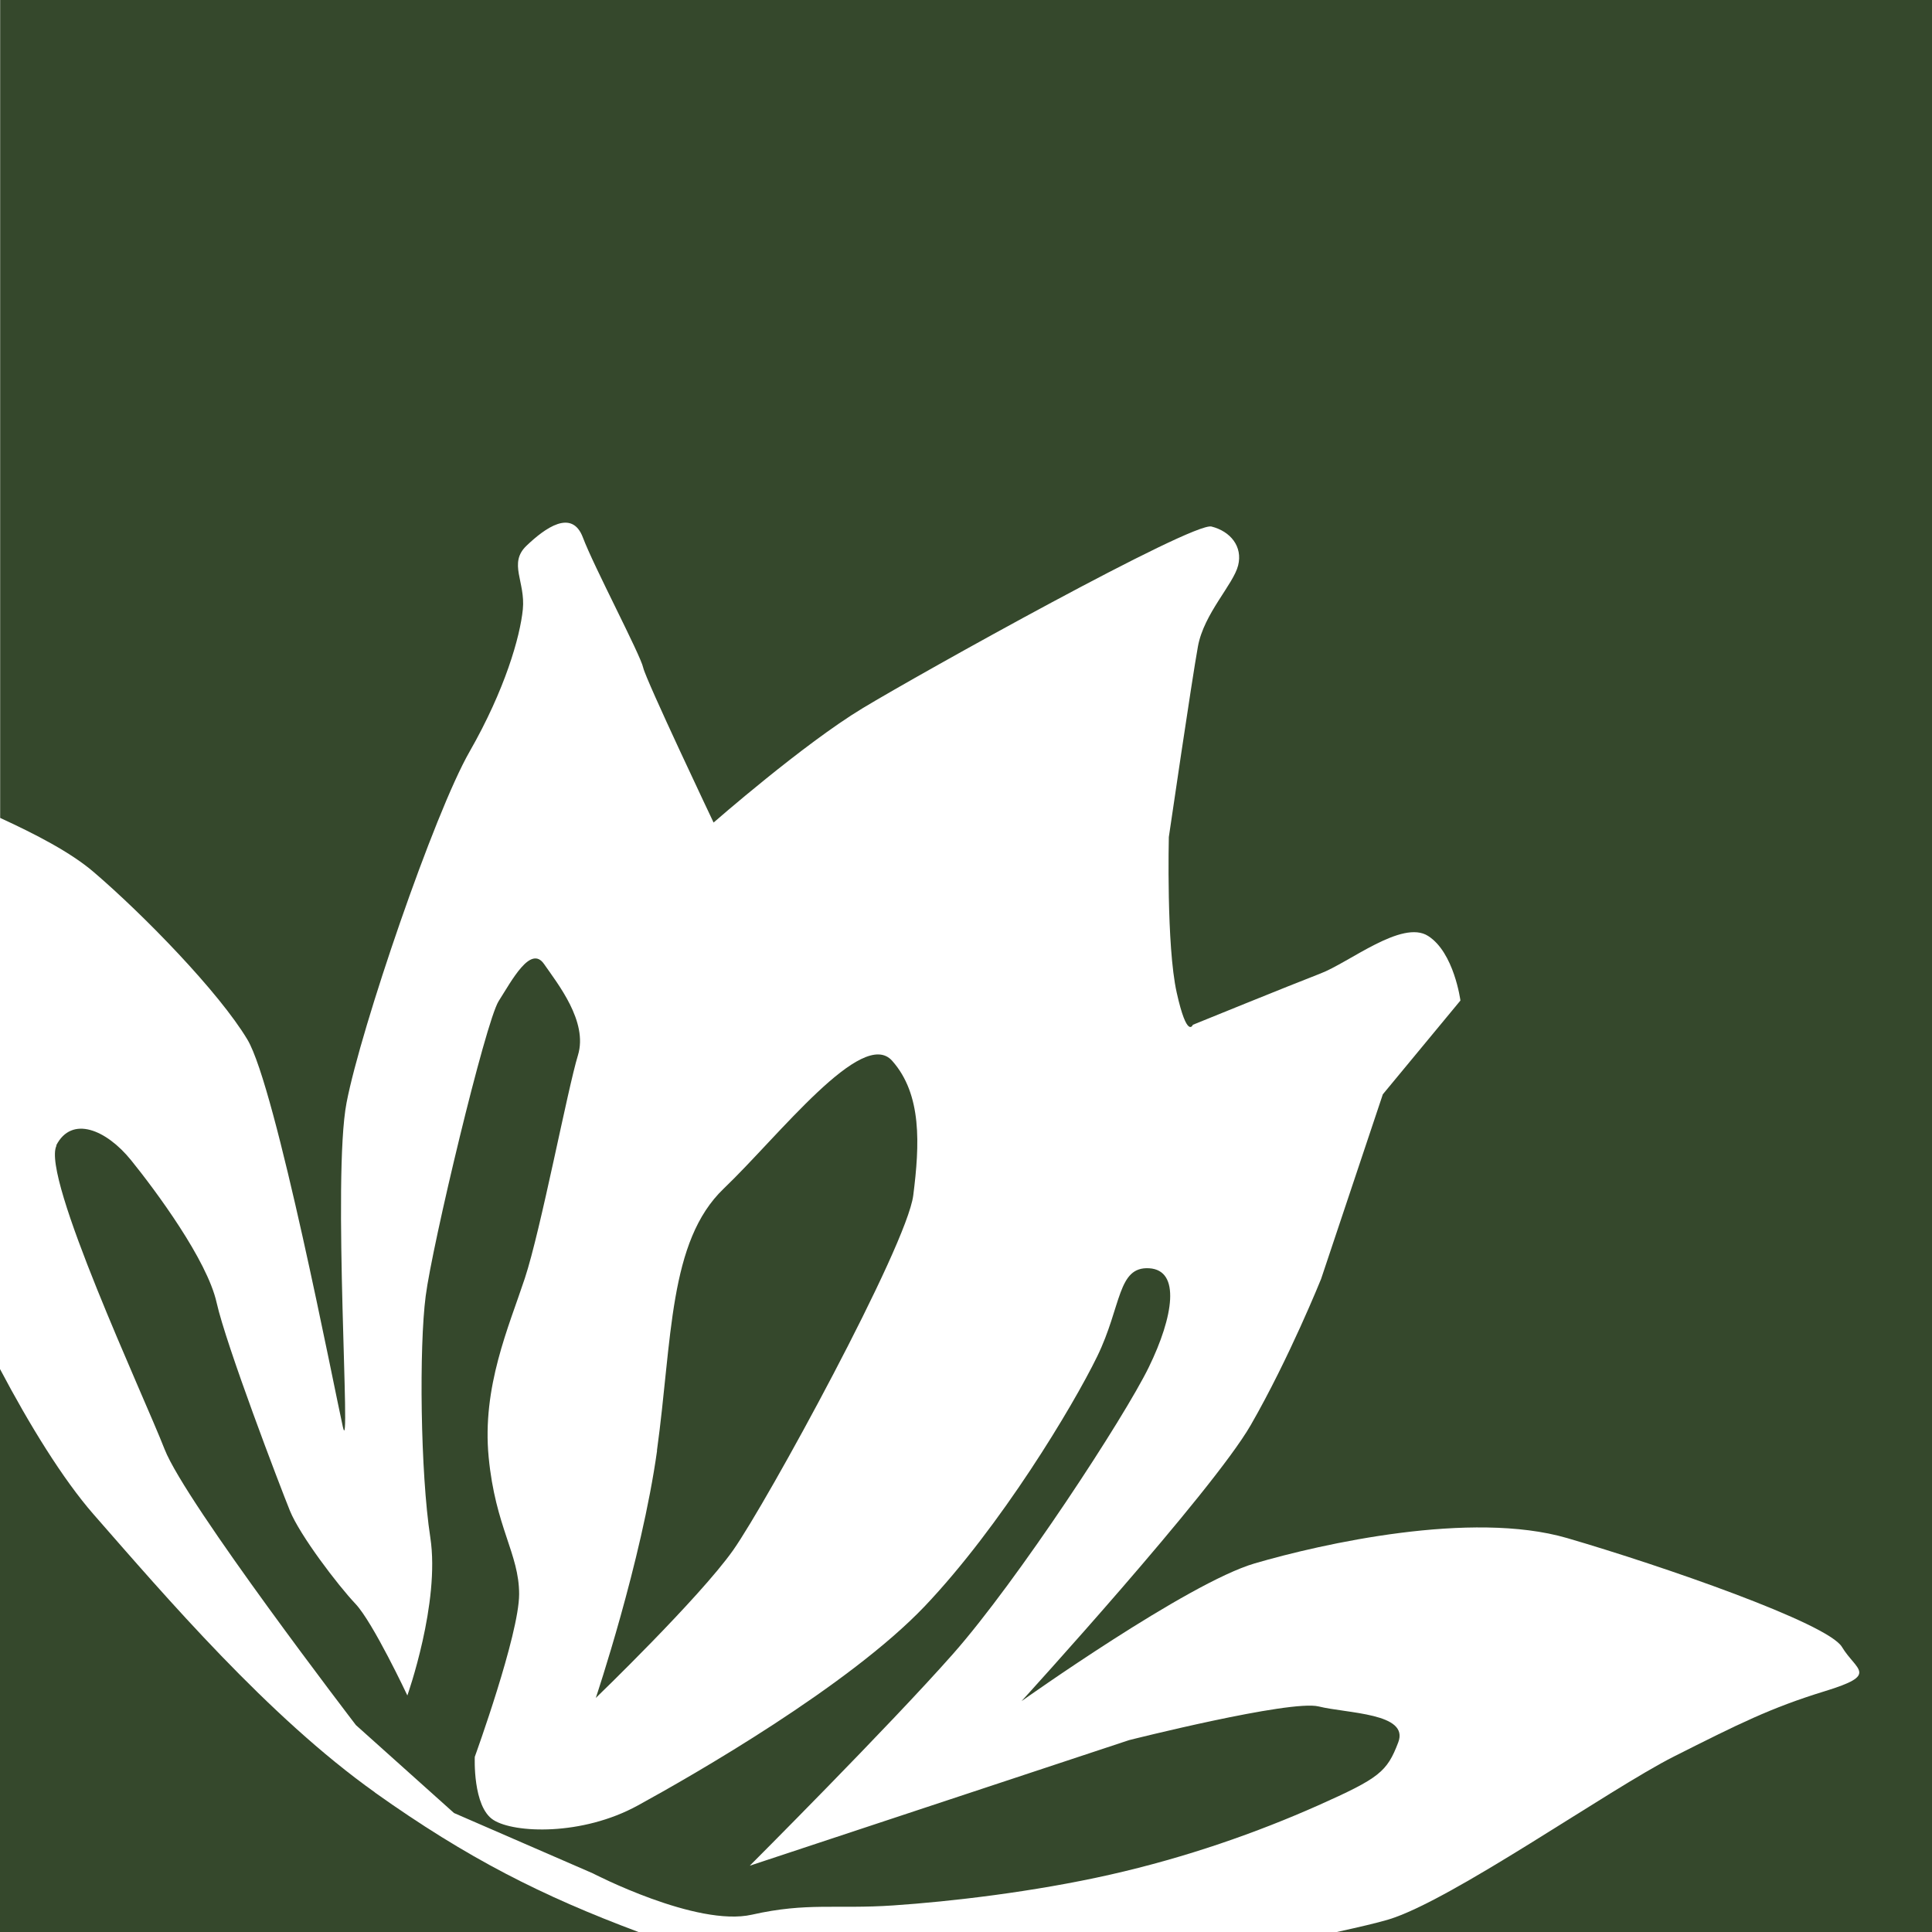
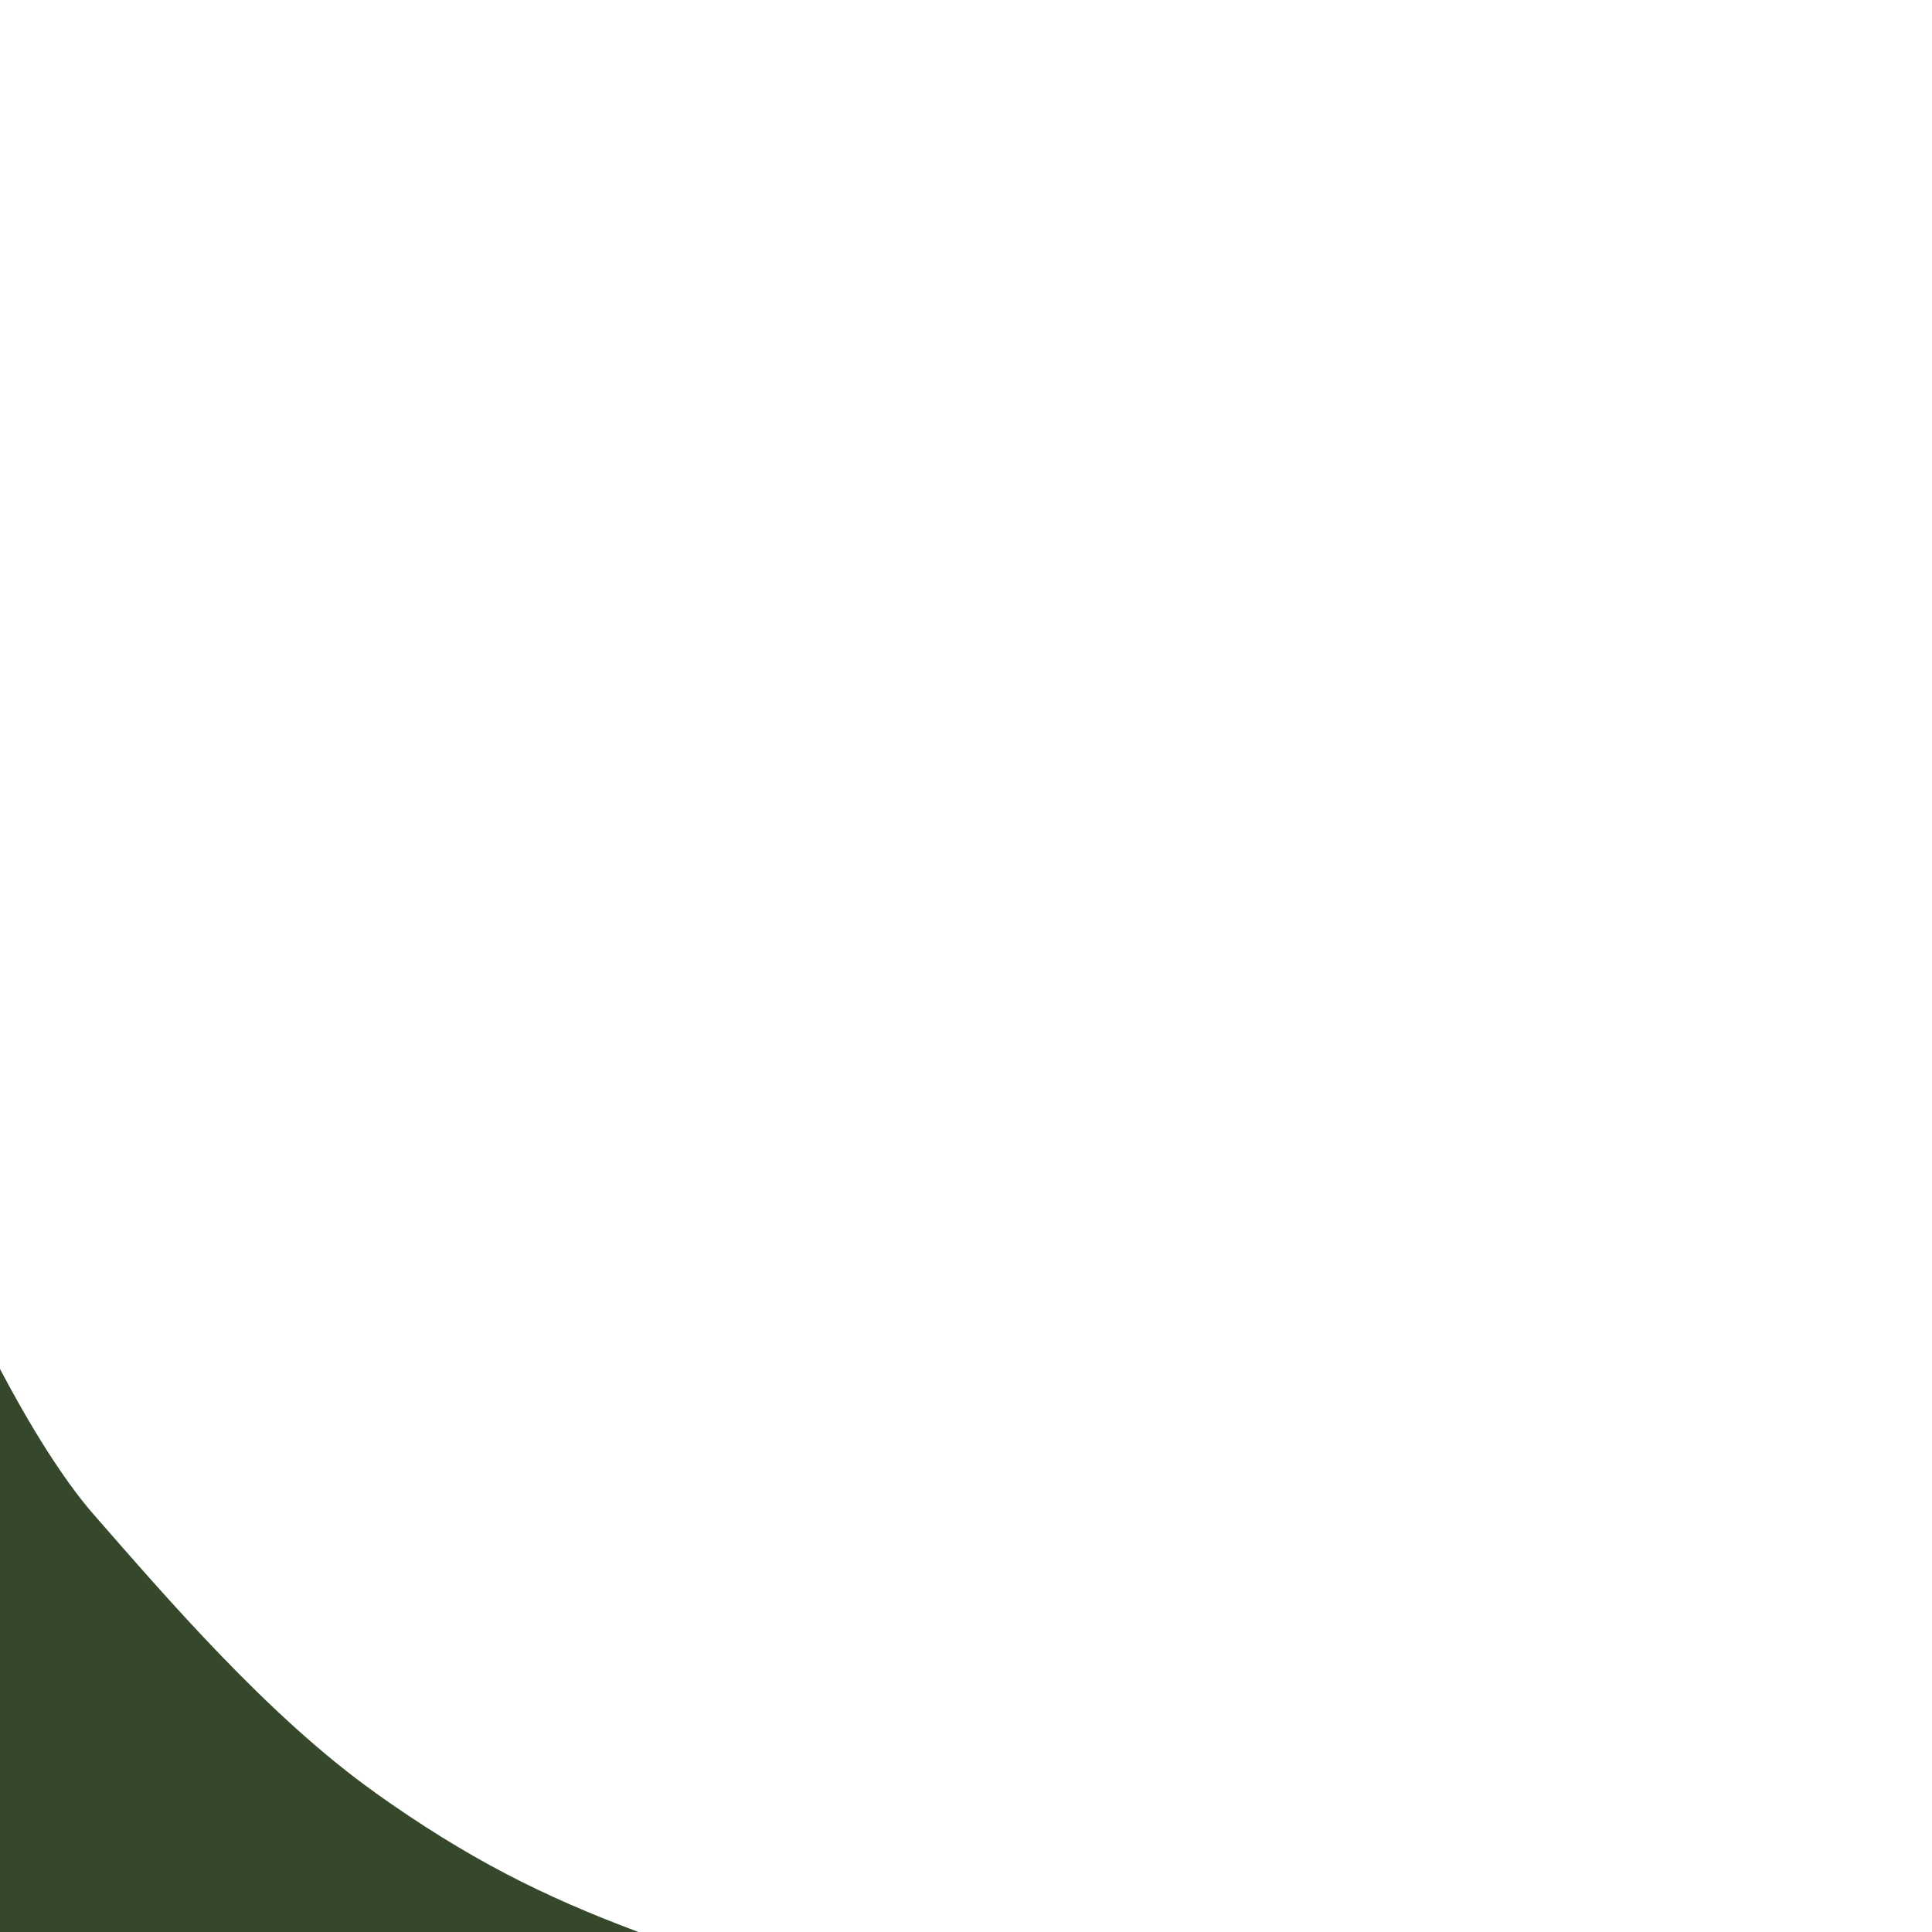
<svg xmlns="http://www.w3.org/2000/svg" width="60" height="60" viewBox="0 0 60 60" fill="none">
  <path d="M11.647 55.667C8.334 53.312 5.149 49.593 2.907 47.031C1.951 45.937 0.913 44.248 0 42.516V60H19.828C16.84 58.882 14.53 57.721 11.642 55.667H11.647Z" fill="#35482C" />
-   <path d="M0.005 25.401C1.1 25.905 2.19 26.466 2.907 27.08C4.456 28.405 6.799 30.808 7.684 32.286C8.568 33.759 10.38 43.12 10.648 44.315C10.916 45.51 10.313 36.576 10.763 34.244C11.212 31.912 13.483 25.262 14.583 23.343C15.683 21.419 16.151 19.782 16.237 18.924C16.323 18.065 15.778 17.494 16.352 16.947C16.926 16.4 17.762 15.79 18.102 16.692C18.441 17.595 19.89 20.334 19.976 20.737C20.067 21.136 22.161 25.545 22.161 25.545C22.161 25.545 24.953 23.103 26.79 21.994C28.625 20.886 37.036 16.203 37.624 16.352C38.212 16.501 38.599 16.971 38.451 17.561C38.303 18.151 37.389 19.053 37.203 20.075C37.017 21.092 36.299 25.996 36.299 25.996C36.299 25.996 36.218 29.364 36.543 30.823C36.868 32.286 37.045 31.826 37.045 31.826C37.045 31.826 40.1 30.583 40.999 30.237C41.898 29.897 43.543 28.549 44.351 29.067C45.159 29.58 45.355 31.072 45.355 31.072L42.945 33.985L41.028 39.718C41.028 39.718 40.043 42.17 38.843 44.257C37.643 46.34 31.724 52.831 31.724 52.831C31.724 52.831 36.883 49.161 38.967 48.552C41.057 47.942 45.69 46.901 48.664 47.765C51.638 48.633 56.758 50.408 57.203 51.147C57.648 51.886 58.365 52.002 56.677 52.52C54.989 53.038 53.985 53.542 51.987 54.549C49.988 55.557 45.063 59.035 43.108 59.616C42.754 59.721 42.195 59.851 41.516 60H60V0H0.005V25.401Z" fill="#35482C" />
-   <path d="M20.402 45.049C20.88 41.594 20.76 38.553 22.477 36.912C24.193 35.271 26.78 31.898 27.707 32.944C28.635 33.989 28.563 35.539 28.362 37.123C28.162 38.701 23.82 46.652 22.764 48.149C21.707 49.641 18.503 52.731 18.503 52.731C18.503 52.731 19.923 48.508 20.406 45.049H20.402ZM1.745 35.573C2.228 34.628 3.304 35.084 4.069 36.029C4.834 36.974 6.431 39.128 6.727 40.453C7.024 41.782 8.692 46.148 9.003 46.916C9.314 47.683 10.495 49.233 11.04 49.809C11.585 50.385 12.651 52.654 12.651 52.654C12.651 52.654 13.674 49.775 13.364 47.75C13.053 45.726 13.014 41.83 13.22 40.251C13.421 38.672 15.075 31.744 15.486 31.091C15.898 30.444 16.481 29.335 16.897 29.94C17.313 30.544 18.269 31.725 17.949 32.771C17.628 33.817 16.797 38.193 16.299 39.699C15.802 41.206 14.965 43.068 15.176 45.255C15.386 47.438 16.122 48.249 16.122 49.507C16.122 50.764 14.745 54.559 14.745 54.559C14.745 54.559 14.674 56.109 15.324 56.521C15.969 56.934 18.078 57.02 19.809 56.07C21.544 55.12 26.349 52.366 28.716 49.886C31.078 47.4 33.311 43.691 34.076 42.122C34.836 40.558 34.702 39.33 35.687 39.387C36.672 39.445 36.443 40.889 35.678 42.458C34.913 44.027 31.599 49.094 29.601 51.359C27.602 53.623 23.285 57.941 23.285 57.941L35.066 54.041C35.066 54.041 40.067 52.779 40.951 52.995C41.836 53.215 43.777 53.196 43.423 54.113C43.074 55.029 42.835 55.221 40.942 56.066C39.044 56.91 36.854 57.682 34.473 58.22C32.092 58.757 29.515 59.055 27.736 59.175C25.957 59.295 25.073 59.074 23.352 59.462C21.63 59.851 18.408 58.177 18.408 58.177L14.1 56.305L11.054 53.575C11.054 53.575 5.761 46.676 5.111 45.006C4.461 43.336 1.272 36.523 1.755 35.578L1.745 35.573Z" fill="#35482C" />
</svg>